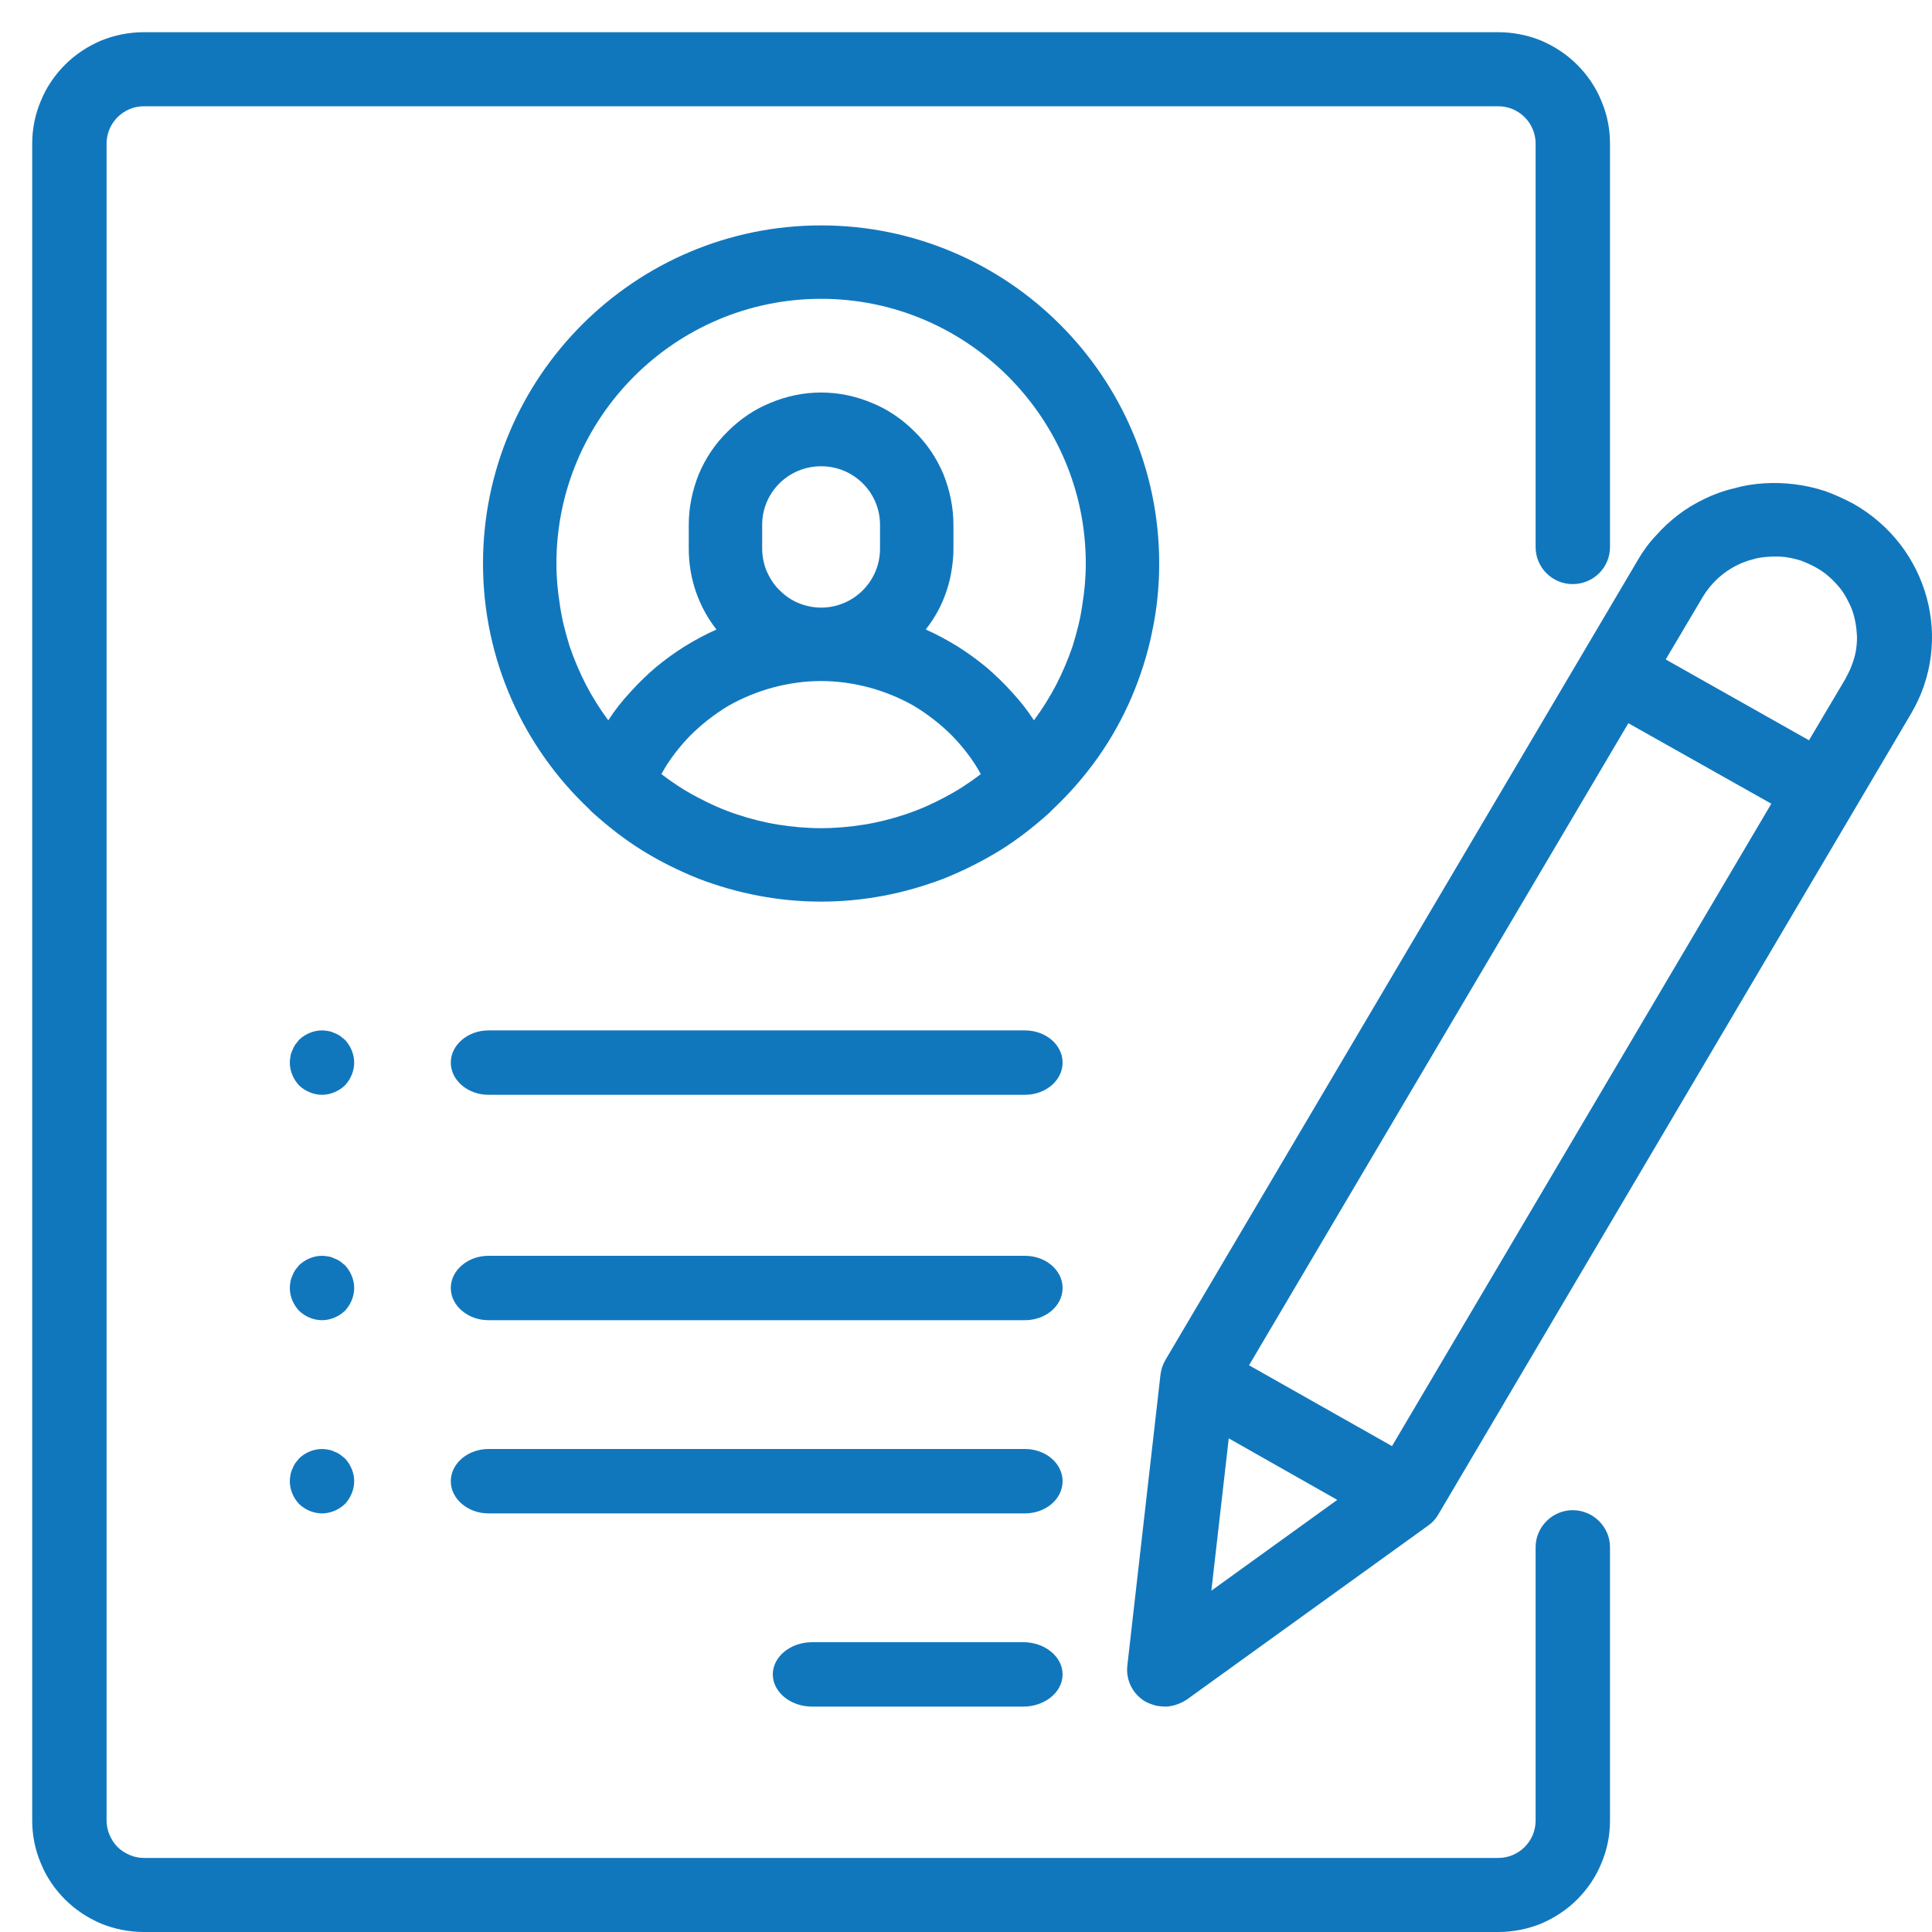
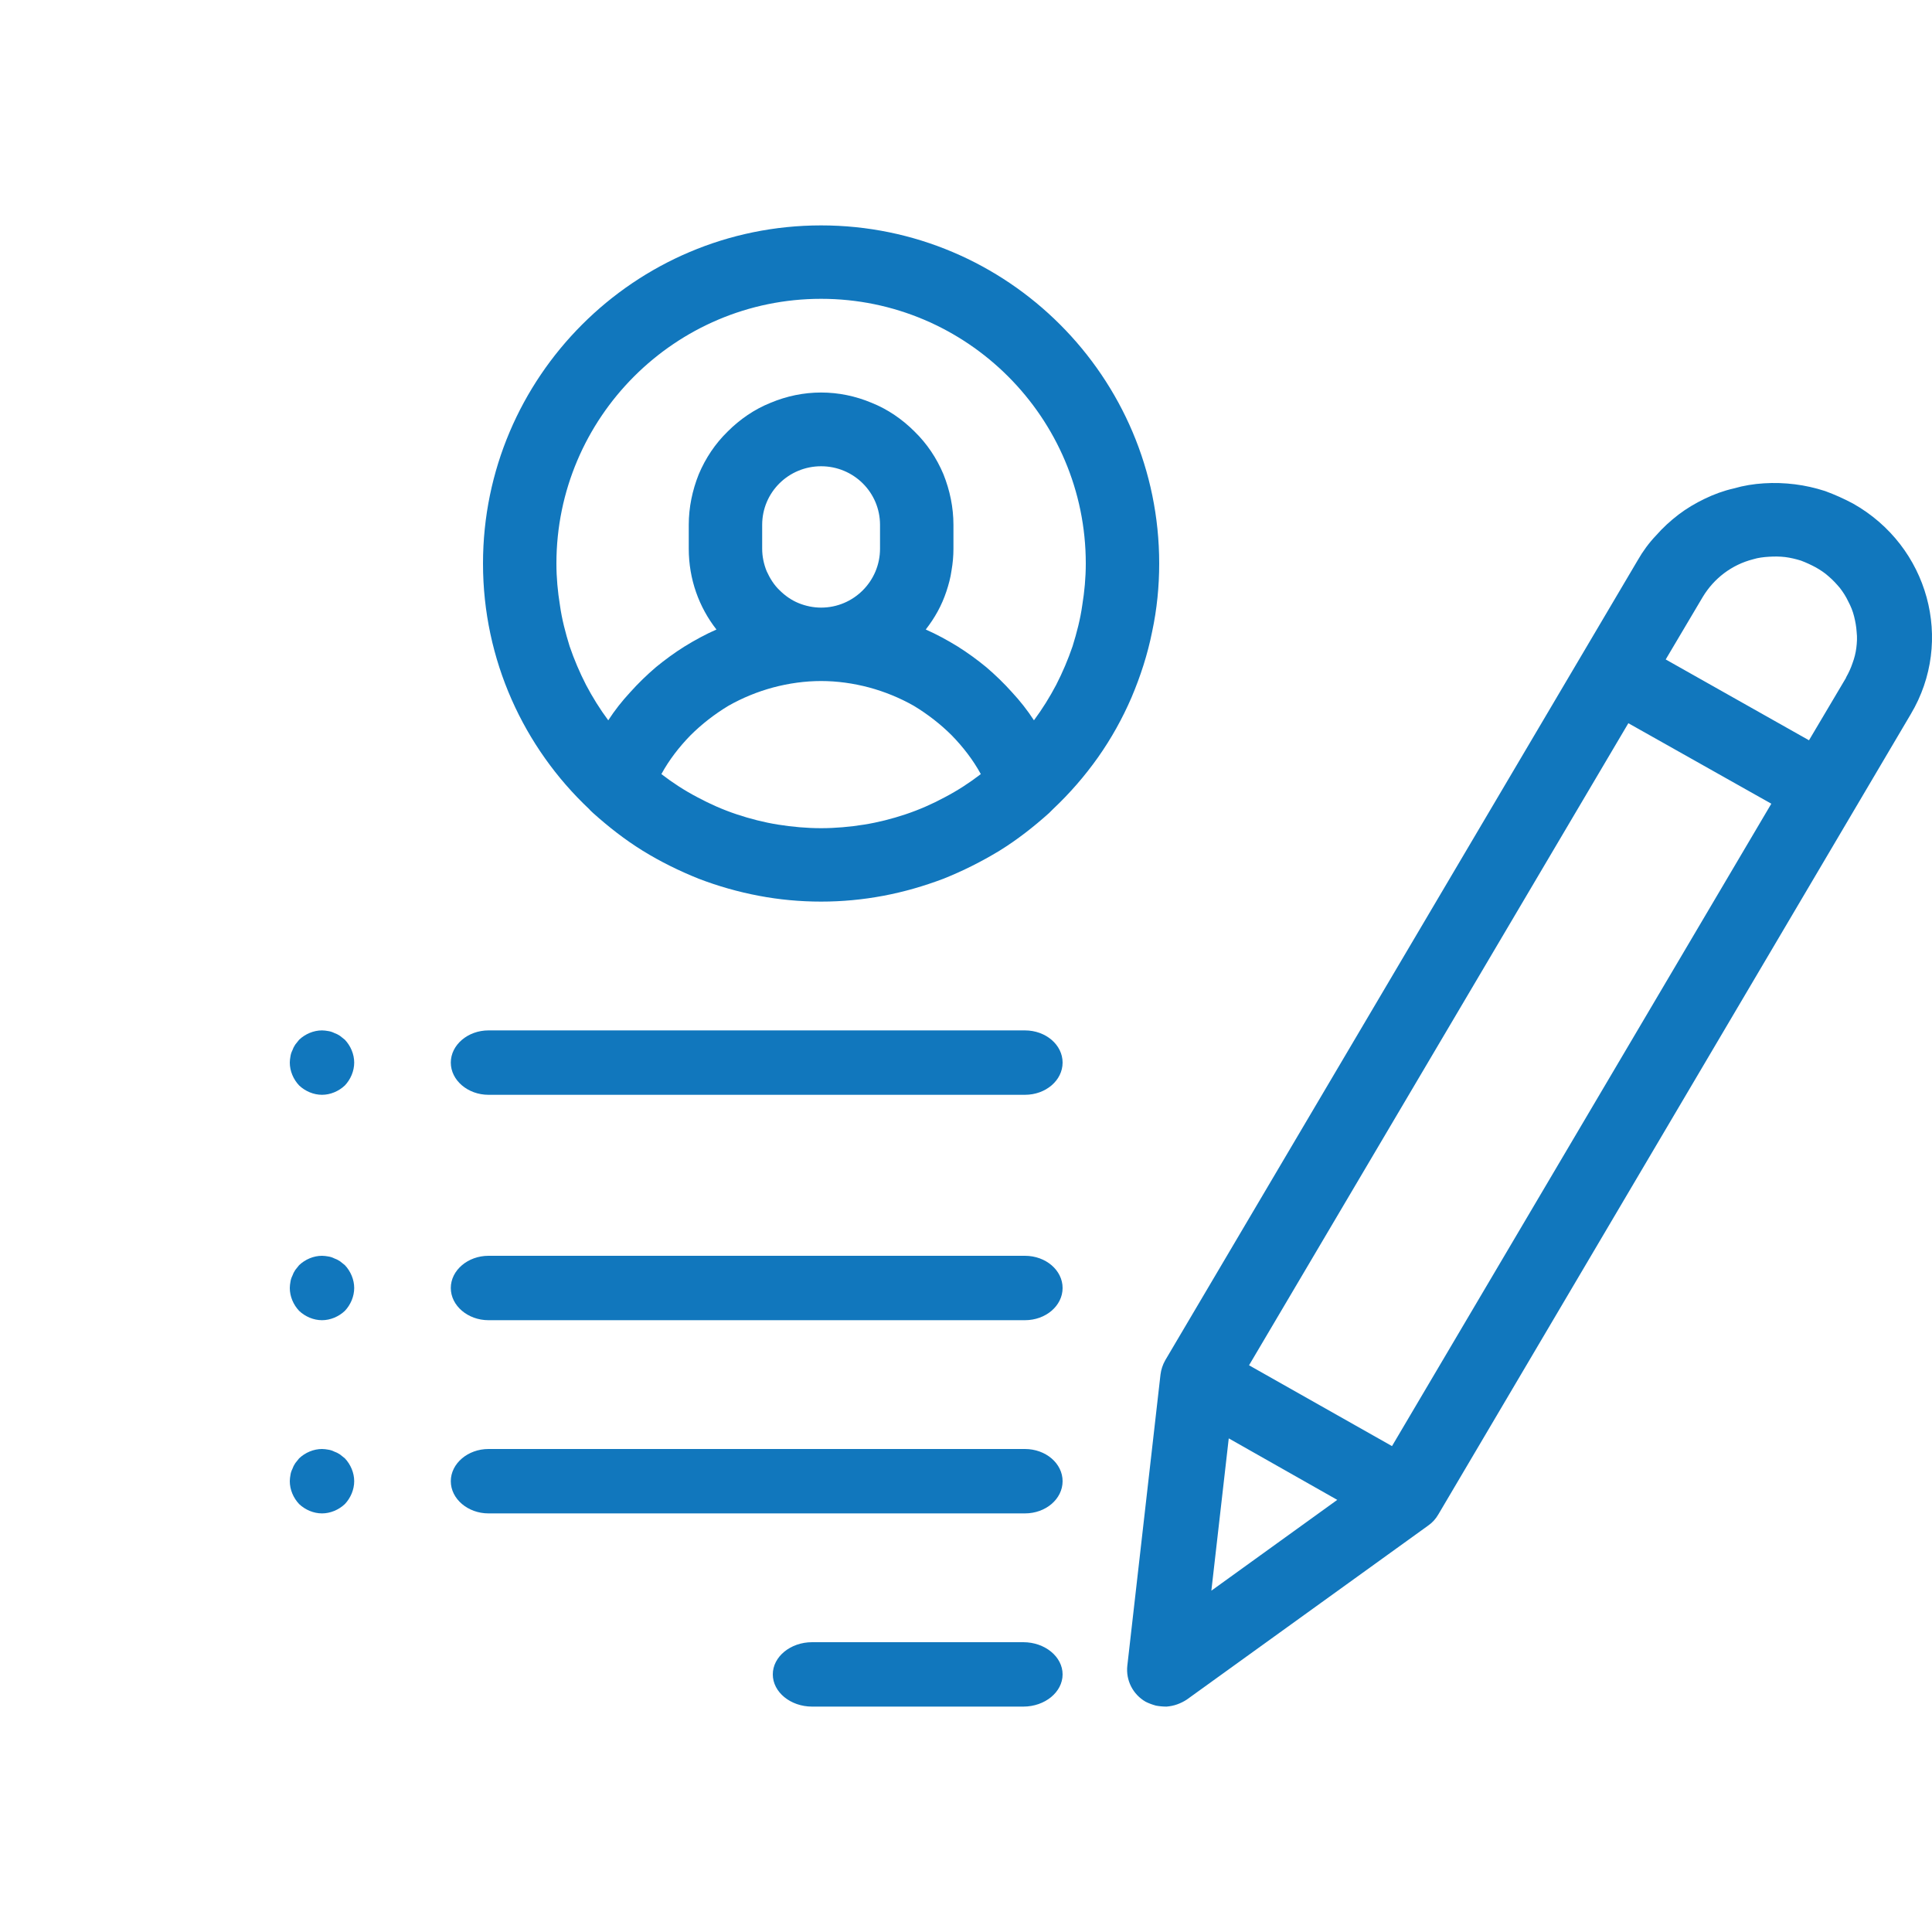
<svg xmlns="http://www.w3.org/2000/svg" viewBox="0 0 60 60" width="60" height="60">
  <style>
		tspan { white-space:pre }
		.shp0 { fill: #1177bd } 
	</style>
  <g id="Layer">
-     <path id="Layer" class="shp0" d="M48.84 18.14C49.48 18.14 50 17.63 50 16.99L50 4.46C50 4 49.91 3.55 49.73 3.13C49.56 2.71 49.3 2.33 48.98 2.01C48.66 1.69 48.28 1.44 47.86 1.26C47.44 1.09 46.99 1 46.53 1L4.47 1C4.01 1 3.56 1.09 3.14 1.26C2.72 1.44 2.34 1.69 2.02 2.01C1.7 2.33 1.44 2.71 1.27 3.13C1.09 3.55 1 4 1 4.46L1 56.54C1 57 1.09 57.45 1.27 57.87C1.44 58.29 1.7 58.67 2.02 58.99C2.34 59.31 2.72 59.56 3.14 59.74C3.56 59.91 4.01 60 4.47 60L46.53 60C46.99 60 47.44 59.91 47.86 59.74C48.28 59.56 48.66 59.31 48.98 58.99C49.3 58.67 49.56 58.29 49.73 57.87C49.91 57.45 50 57 50 56.54L50 48.05C50 47.42 49.48 46.9 48.84 46.9C48.21 46.9 47.69 47.42 47.69 48.05L47.69 56.54C47.69 57.18 47.17 57.7 46.53 57.7L4.47 57.7C4.32 57.7 4.17 57.67 4.03 57.61C3.89 57.55 3.76 57.47 3.65 57.36C3.54 57.25 3.46 57.12 3.4 56.98C3.34 56.84 3.31 56.69 3.31 56.54L3.31 4.46C3.31 3.82 3.83 3.3 4.47 3.3L46.53 3.3C47.17 3.3 47.69 3.82 47.69 4.46L47.69 16.99C47.69 17.63 48.21 18.14 48.84 18.14L48.84 18.14Z" />
    <path id="Layer" fill-rule="evenodd" class="shp0" d="M36 17.5C36 18.21 35.93 18.92 35.78 19.62C35.64 20.32 35.42 21 35.14 21.66C34.86 22.31 34.51 22.94 34.1 23.52C33.69 24.1 33.22 24.64 32.7 25.13C32.69 25.14 32.68 25.15 32.67 25.16C32.66 25.17 32.65 25.18 32.64 25.19C32.63 25.2 32.62 25.21 32.61 25.22C32.6 25.23 32.59 25.24 32.58 25.25C32.1 25.68 31.59 26.08 31.04 26.42C30.48 26.76 29.9 27.05 29.3 27.29C28.69 27.52 28.07 27.7 27.43 27.82C26.79 27.94 26.15 28 25.5 28C24.85 28 24.2 27.94 23.57 27.82C22.93 27.7 22.3 27.52 21.7 27.29C21.1 27.05 20.51 26.76 19.96 26.42C19.41 26.08 18.9 25.68 18.42 25.25C18.38 25.21 18.33 25.17 18.3 25.13C16.27 23.22 15 20.5 15 17.5C15 11.71 19.71 7 25.5 7C31.29 7 36 11.71 36 17.5ZM26.83 25.61C27.27 25.54 27.7 25.43 28.12 25.29C28.54 25.15 28.95 24.97 29.34 24.76C29.74 24.55 30.11 24.31 30.46 24.04C30.22 23.6 29.91 23.2 29.56 22.84C29.21 22.49 28.81 22.18 28.38 21.92C27.94 21.67 27.47 21.48 26.99 21.35C26.5 21.22 26 21.15 25.5 21.15C25 21.15 24.5 21.22 24.01 21.35C23.53 21.48 23.06 21.67 22.62 21.92C22.19 22.18 21.79 22.49 21.44 22.84C21.09 23.2 20.78 23.6 20.54 24.04C20.89 24.31 21.26 24.55 21.66 24.76C22.05 24.97 22.46 25.15 22.88 25.29C23.3 25.43 23.73 25.54 24.17 25.61C24.61 25.68 25.06 25.72 25.5 25.72C25.94 25.72 26.39 25.68 26.83 25.61ZM32.11 22.37C32.37 22.02 32.6 21.65 32.8 21.27C33 20.88 33.17 20.48 33.31 20.07C33.44 19.65 33.55 19.23 33.61 18.8C33.68 18.37 33.72 17.94 33.72 17.5C33.72 12.97 30.03 9.28 25.5 9.28C20.97 9.28 17.28 12.97 17.28 17.5C17.28 17.94 17.32 18.37 17.39 18.8C17.45 19.23 17.56 19.65 17.69 20.07C17.83 20.48 18 20.88 18.2 21.27C18.4 21.65 18.63 22.02 18.89 22.37C19.09 22.06 19.32 21.77 19.57 21.5C19.82 21.22 20.09 20.96 20.37 20.72C20.65 20.49 20.95 20.27 21.27 20.07C21.58 19.88 21.91 19.7 22.25 19.55C21.71 18.86 21.39 17.99 21.39 17.04L21.39 16.3C21.39 15.76 21.5 15.23 21.7 14.73C21.91 14.23 22.21 13.78 22.6 13.4C22.98 13.02 23.43 12.71 23.93 12.51C24.43 12.3 24.96 12.19 25.5 12.19C26.04 12.19 26.57 12.3 27.07 12.51C27.57 12.71 28.02 13.02 28.4 13.4C28.79 13.78 29.09 14.23 29.3 14.73C29.5 15.23 29.61 15.76 29.61 16.3L29.61 17.04C29.61 17.27 29.59 17.49 29.55 17.72C29.52 17.94 29.46 18.16 29.39 18.37C29.32 18.58 29.23 18.79 29.12 18.99C29.01 19.19 28.89 19.37 28.75 19.55C29.09 19.7 29.42 19.88 29.73 20.07C30.05 20.27 30.35 20.49 30.63 20.72C30.91 20.96 31.18 21.22 31.43 21.5C31.68 21.77 31.91 22.06 32.11 22.37ZM23.81 17.74C23.91 17.96 24.04 18.17 24.21 18.33C24.38 18.5 24.58 18.64 24.8 18.73C25.02 18.82 25.26 18.87 25.5 18.87C26.51 18.87 27.33 18.05 27.33 17.04L27.33 16.3C27.33 15.29 26.51 14.48 25.5 14.48C24.49 14.48 23.67 15.29 23.67 16.3L23.67 17.04C23.67 17.28 23.72 17.52 23.81 17.74ZM33 52C33 52.55 32.45 53 31.78 53L25.22 53C24.55 53 24 52.55 24 52C24 51.45 24.55 51 25.22 51L31.78 51C32.45 51 33 51.45 33 52ZM31.83 45C32.48 45 33 45.45 33 46C33 46.55 32.48 47 31.83 47L15.17 47C14.53 47 14 46.55 14 46C14 45.45 14.53 45 15.17 45L31.83 45ZM31.83 39C32.48 39 33 39.45 33 40C33 40.55 32.48 41 31.83 41L15.17 41C14.53 41 14 40.55 14 40C14 39.45 14.53 39 15.17 39L31.83 39ZM11 33C11 33.26 10.89 33.52 10.71 33.71C10.52 33.89 10.26 34 10 34C9.74 34 9.48 33.89 9.29 33.71C9.11 33.52 9 33.26 9 33C9 32.93 9.01 32.87 9.02 32.81C9.03 32.74 9.05 32.68 9.08 32.62C9.1 32.56 9.13 32.5 9.17 32.44C9.21 32.39 9.25 32.34 9.29 32.29C9.48 32.11 9.74 32 10 32C10.07 32 10.13 32.01 10.19 32.02C10.26 32.03 10.32 32.05 10.38 32.08C10.44 32.1 10.5 32.13 10.56 32.17C10.61 32.21 10.66 32.25 10.71 32.29C10.89 32.48 11 32.74 11 33ZM11 40C11 40.26 10.89 40.52 10.71 40.71C10.52 40.89 10.26 41 10 41C9.74 41 9.48 40.89 9.29 40.71C9.11 40.52 9 40.26 9 40C9 39.93 9.01 39.87 9.02 39.81C9.03 39.74 9.05 39.68 9.08 39.62C9.1 39.56 9.13 39.5 9.17 39.44C9.21 39.39 9.25 39.34 9.29 39.29C9.48 39.11 9.74 39 10 39C10.07 39 10.13 39.01 10.19 39.02C10.26 39.03 10.32 39.05 10.38 39.08C10.44 39.1 10.5 39.13 10.56 39.17C10.61 39.21 10.66 39.25 10.71 39.29C10.89 39.48 11 39.74 11 40ZM11 46C11 46.26 10.89 46.52 10.71 46.71C10.52 46.89 10.26 47 10 47C9.74 47 9.48 46.89 9.29 46.71C9.11 46.52 9 46.26 9 46C9 45.93 9.01 45.87 9.02 45.81C9.03 45.74 9.05 45.68 9.08 45.62C9.1 45.56 9.13 45.5 9.17 45.44C9.21 45.39 9.25 45.34 9.29 45.29C9.48 45.11 9.74 45 10 45C10.07 45 10.13 45.01 10.19 45.02C10.26 45.03 10.32 45.05 10.38 45.08C10.44 45.1 10.5 45.13 10.56 45.17C10.61 45.21 10.66 45.25 10.71 45.29C10.89 45.48 11 45.74 11 46ZM31.83 32C32.48 32 33 32.45 33 33C33 33.55 32.48 34 31.83 34L15.17 34C14.53 34 14 33.55 14 33C14 32.45 14.53 32 15.17 32L31.83 32ZM57.55 15.64C59.89 16.96 60.7 19.9 59.34 22.18L44.67 47.03C44.59 47.17 44.48 47.29 44.35 47.38L36.86 52.78C36.77 52.84 36.67 52.89 36.56 52.93C36.45 52.97 36.34 52.99 36.23 53C36.12 53 36.01 52.99 35.9 52.97C35.79 52.94 35.68 52.9 35.58 52.85C35.18 52.62 34.96 52.18 35.01 51.73L36.04 42.69C36.06 42.53 36.11 42.38 36.19 42.24L50.86 17.4C51.02 17.12 51.21 16.86 51.43 16.63C51.64 16.39 51.87 16.18 52.13 15.98C52.38 15.79 52.65 15.63 52.94 15.49C53.23 15.35 53.53 15.24 53.84 15.17C54.15 15.08 54.46 15.03 54.78 15.01C55.1 14.99 55.42 15 55.74 15.04C56.06 15.08 56.37 15.15 56.68 15.25C56.98 15.36 57.27 15.49 57.55 15.64ZM37.62 49.4L41.53 46.58L38.16 44.67L37.62 49.4ZM55.01 24.96L50.57 22.46L38.79 42.4L43.23 44.91L55.01 24.96ZM57.33 21.04C57.41 20.9 57.48 20.75 57.53 20.6C57.59 20.44 57.63 20.28 57.65 20.12C57.67 19.96 57.68 19.79 57.66 19.63C57.65 19.46 57.62 19.3 57.58 19.14C57.54 18.98 57.48 18.83 57.4 18.68C57.33 18.53 57.24 18.39 57.14 18.26C57.03 18.13 56.92 18.01 56.79 17.9C56.67 17.79 56.53 17.7 56.39 17.62C56.24 17.54 56.09 17.47 55.93 17.41C55.77 17.36 55.6 17.32 55.44 17.3C55.27 17.28 55.1 17.28 54.94 17.29C54.77 17.3 54.6 17.32 54.44 17.37C53.78 17.54 53.23 17.96 52.88 18.54L51.73 20.48L56.18 22.99L57.33 21.05L57.33 21.04Z" />
  </g>
</svg>